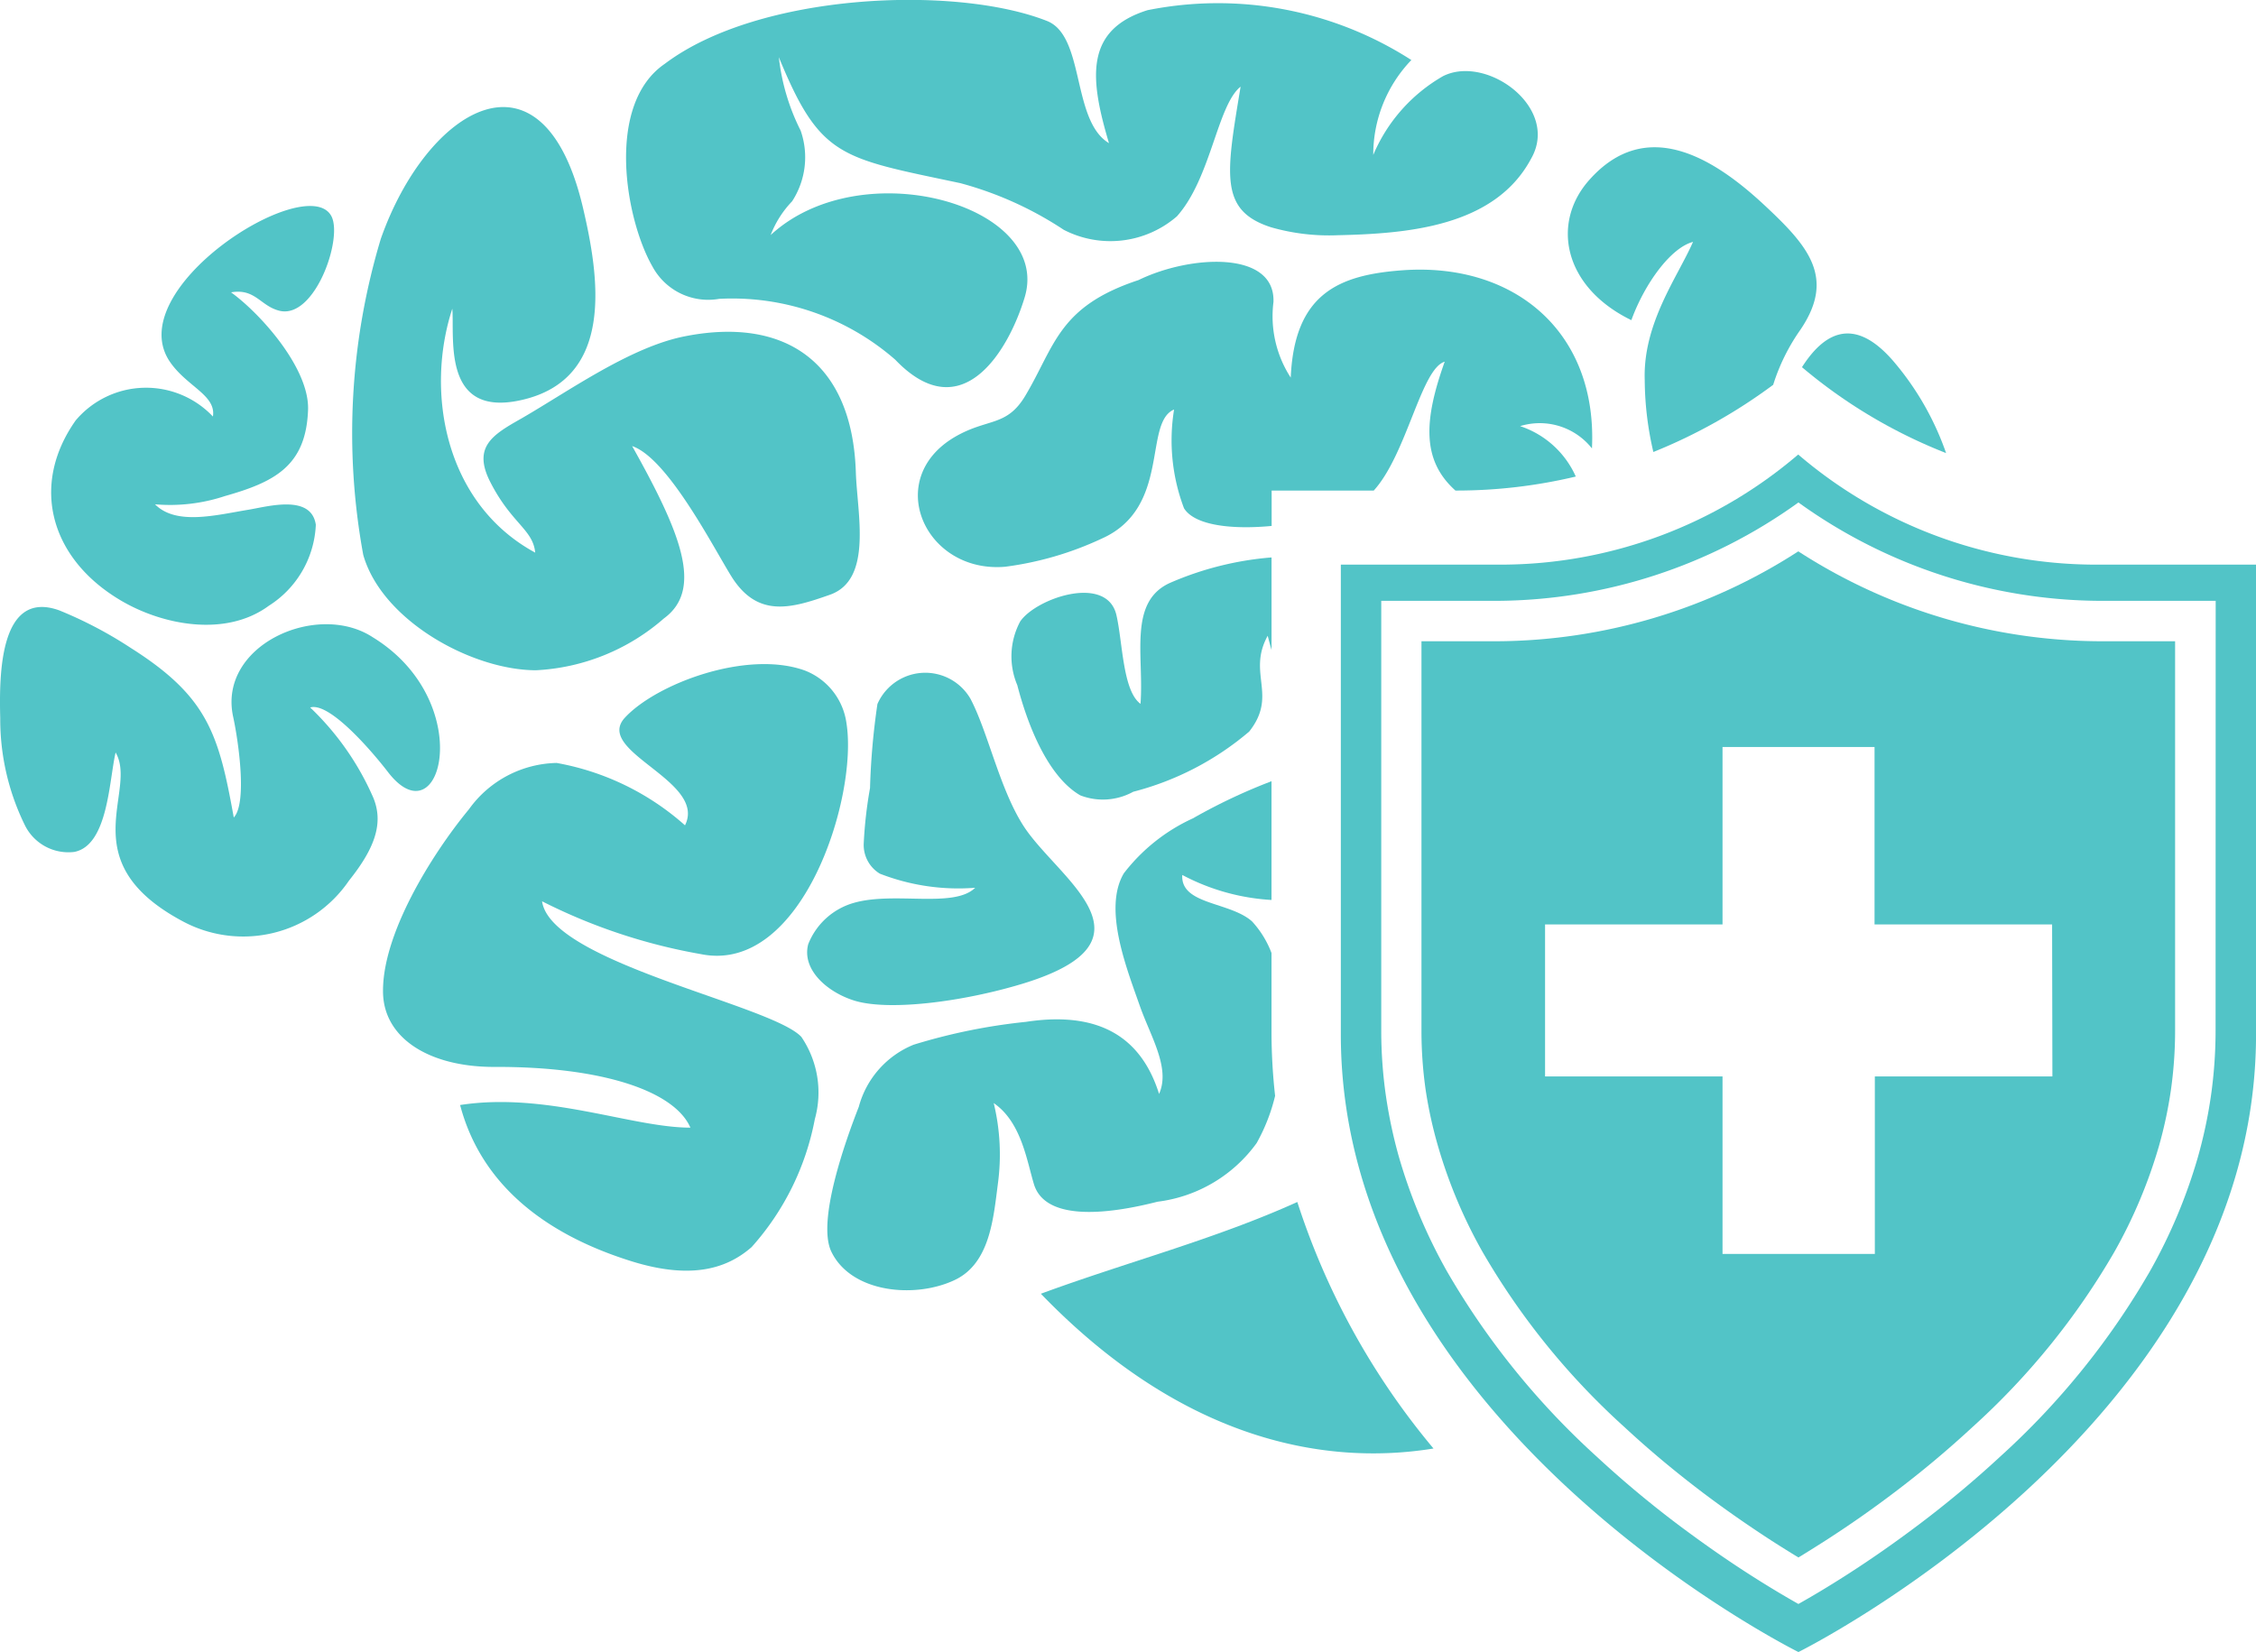
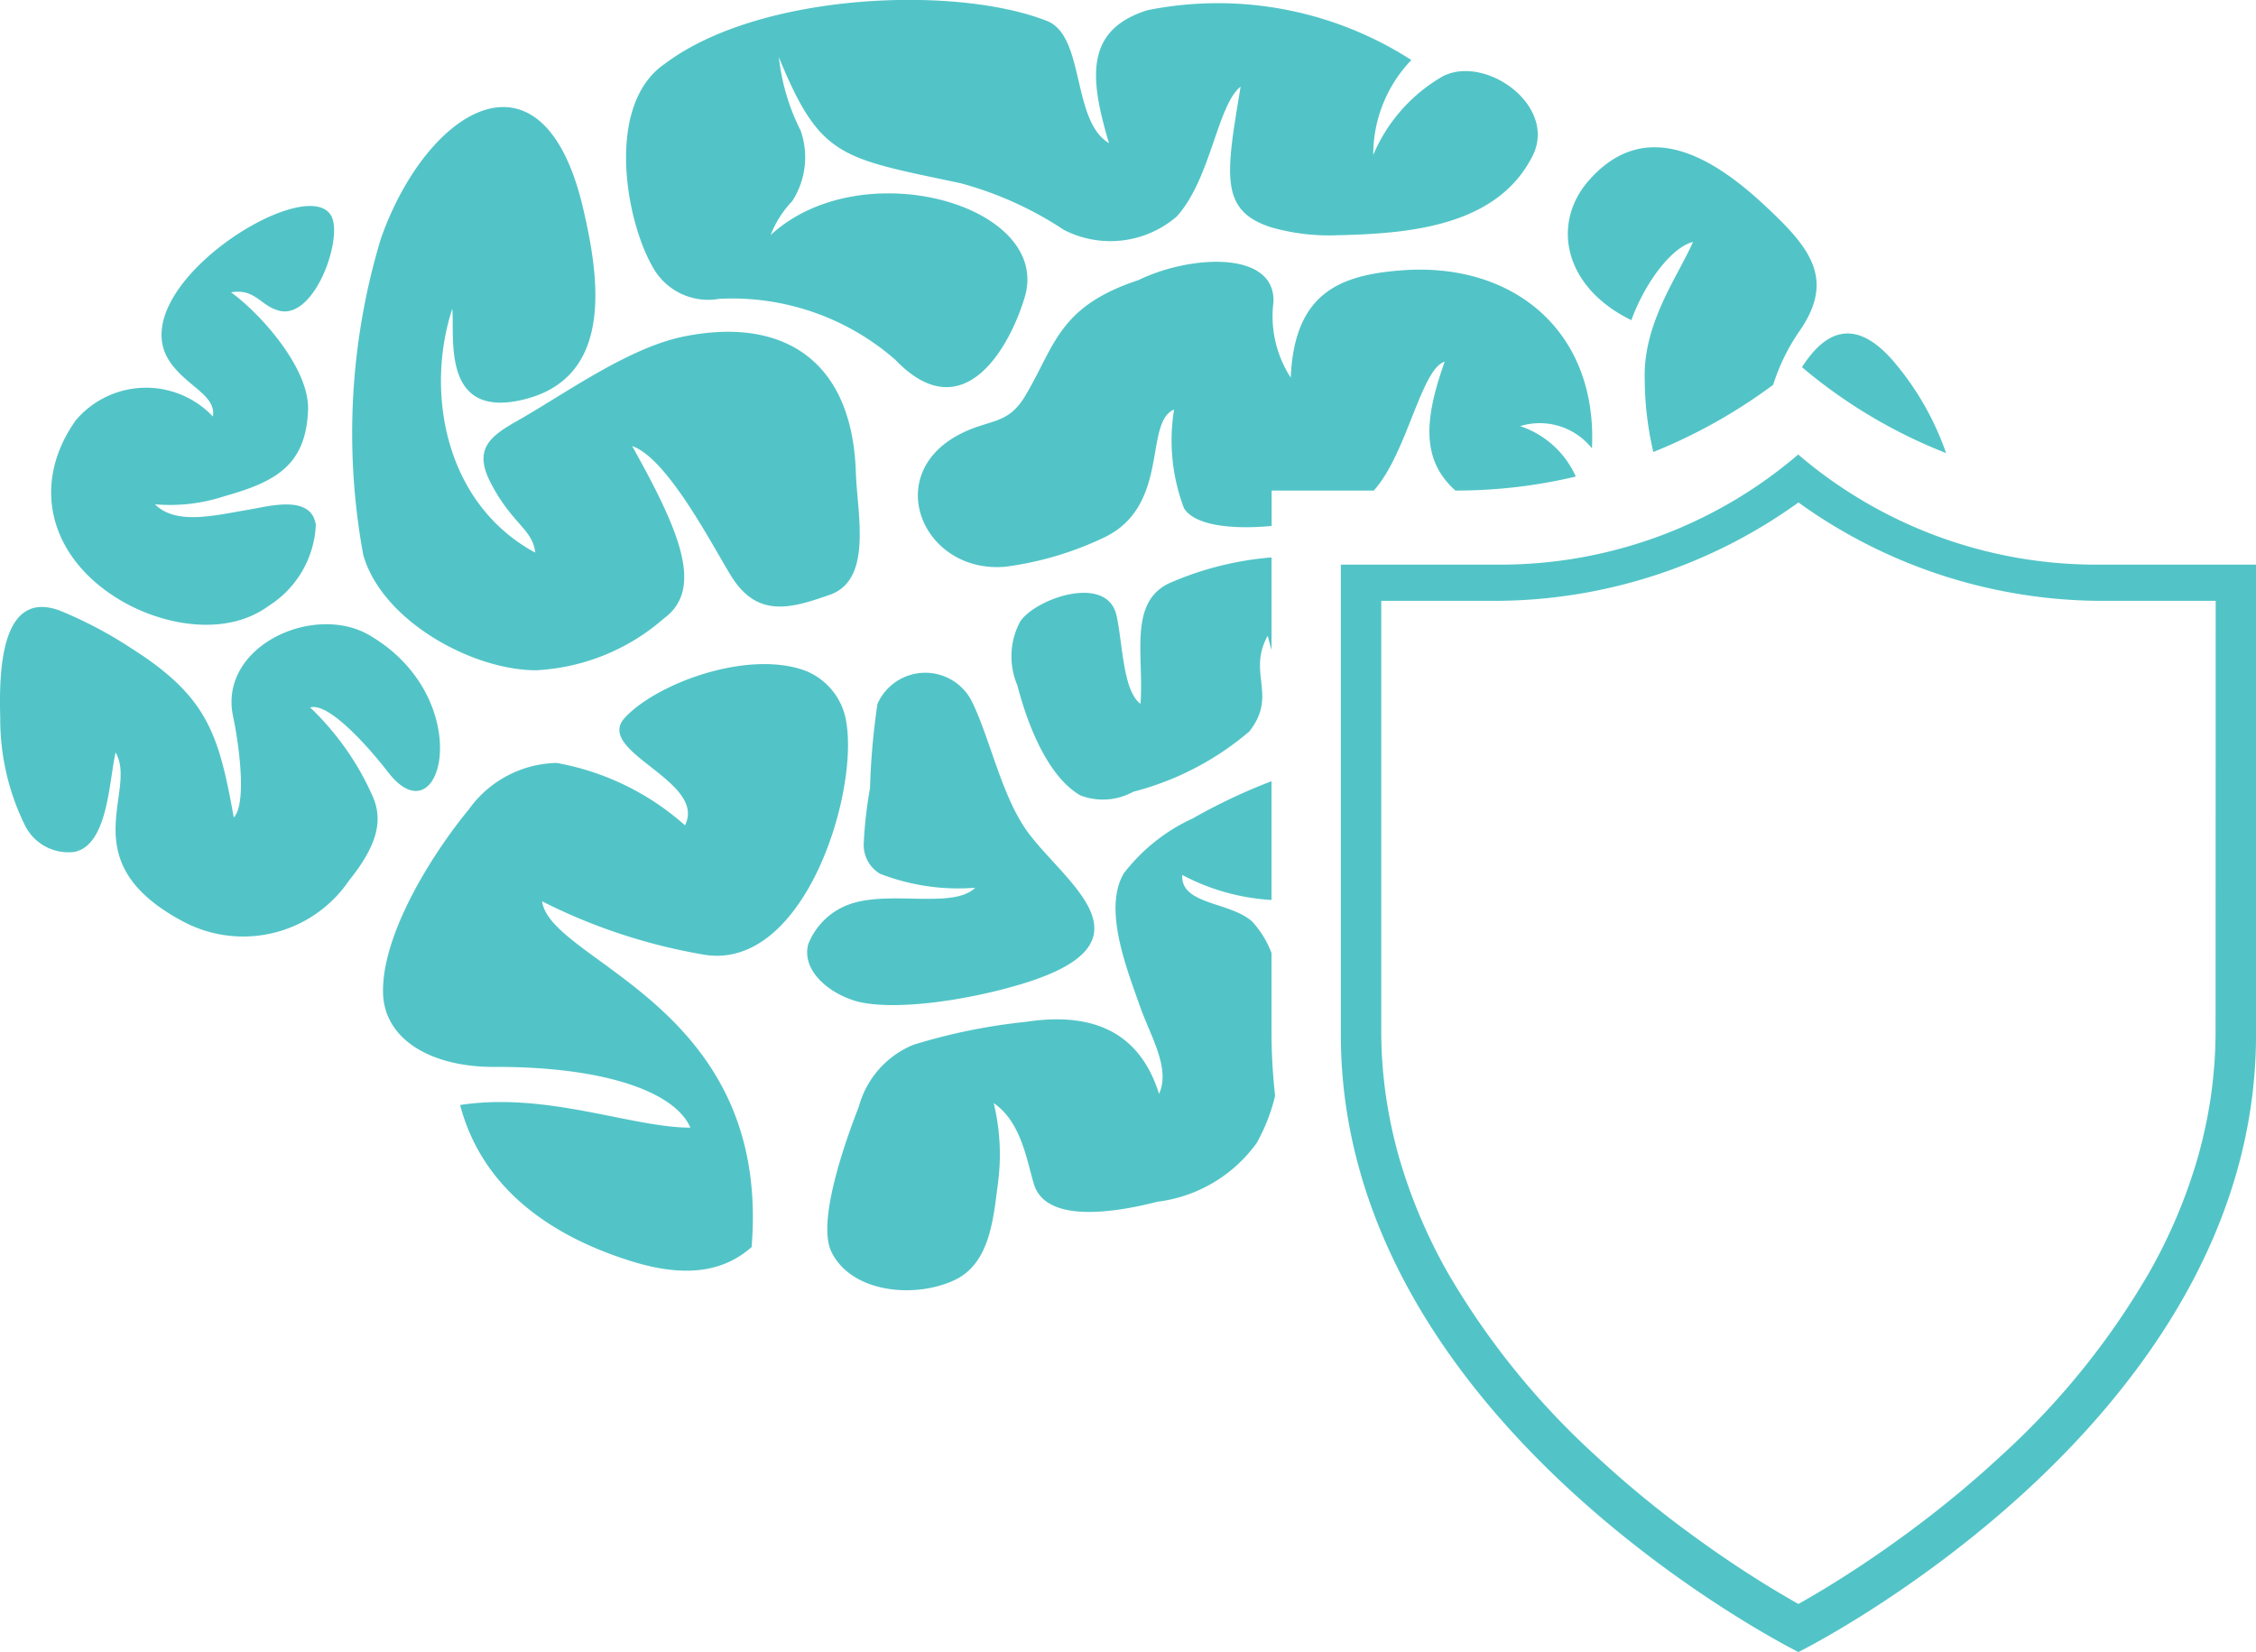
<svg xmlns="http://www.w3.org/2000/svg" id="Mental_Health" data-name="Mental Health" width="68.267" height="50" viewBox="0 0 68.267 50">
  <path id="Path_1005" data-name="Path 1005" d="M294.086,32.683c.4-1.1,1.189-2.192,1.866-2.369-.461,1.057-1.523,2.465-1.461,4.191a9.755,9.755,0,0,0,.261,2.168,16.228,16.228,0,0,0,3.626-2.034,6.027,6.027,0,0,1,.825-1.668c1.07-1.578.237-2.53-1.085-3.764-1.572-1.469-3.585-2.676-5.284-.791C291.65,29.716,292.016,31.675,294.086,32.683Z" transform="translate(-244.721 -22.993)" fill="#52c4c7" />
  <path id="Path_1006" data-name="Path 1006" d="M185.678,49.062c-1.895.143-3.247.7-3.356,3.247a3.412,3.412,0,0,1-.523-2.285c.062-1.567-2.51-1.434-4.084-.667-2.424.8-2.522,1.981-3.421,3.494-.568.955-1.137.677-2.122,1.245-2.2,1.275-.924,4.144,1.508,3.937a9.854,9.854,0,0,0,2.923-.852c2.1-.935,1.252-3.509,2.189-3.907a5.8,5.8,0,0,0,.3,2.988c.325.526,1.461.649,2.652.536V55.727h3.09c1-1.1,1.435-3.692,2.147-3.9-.632,1.77-.7,2.983.325,3.9h.042a15.615,15.615,0,0,0,3.6-.424,2.814,2.814,0,0,0-1.685-1.526,2.014,2.014,0,0,1,2.174.675C191.607,50.911,189.069,48.805,185.678,49.062Z" transform="translate(-143.264 -40.88)" fill="#52c4c7" />
  <path id="Path_1007" data-name="Path 1007" d="M119.472,9.046a7.5,7.5,0,0,1,5.331,1.843C126.823,13,128.236,10.6,128.718,9c.839-2.785-4.934-4.426-7.687-1.885a3.055,3.055,0,0,1,.649-1.021,2.444,2.444,0,0,0,.258-2.142,6.5,6.5,0,0,1-.659-2.22c1.254,3.057,1.871,3.044,5.491,3.812A10.7,10.7,0,0,1,129.9,6.956a3.075,3.075,0,0,0,3.423-.406c1.034-1.154,1.224-3.368,1.929-3.926-.44,2.66-.649,3.747.916,4.254a6.352,6.352,0,0,0,2.028.242c2.111-.047,4.746-.258,5.845-2.314.887-1.543-1.343-3.166-2.664-2.5a4.98,4.98,0,0,0-2.111,2.384,4.131,4.131,0,0,1,1.153-2.872A10.82,10.82,0,0,0,132.436.309c-1.916.6-1.747,2.077-1.167,4.025-1.137-.68-.719-3.247-1.879-3.7-2.78-1.094-8.719-.849-11.564,1.3-1.8,1.231-1.192,4.709-.369,6.138A1.915,1.915,0,0,0,119.472,9.046Z" transform="translate(-97.711 -0.001)" fill="#52c4c7" />
-   <path id="Path_1008" data-name="Path 1008" d="M201.72,224.05c-2.488,1.127-5.186,1.828-7.76,2.777,4.132,4.285,8.391,5.251,11.881,4.684A22.264,22.264,0,0,1,201.72,224.05Z" transform="translate(-162.463 -187.671)" fill="#52c4c7" />
  <path id="Path_1009" data-name="Path 1009" d="M71.109,37.008a6.357,6.357,0,0,0,3.876-1.568c1.219-.89.487-2.63-.96-5.217,1.072.364,2.436,3.027,3,3.939.794,1.275,1.812.974,2.986.56,1.3-.46.823-2.458.783-3.705-.107-3.366-2.168-4.709-5.168-4.118-1.653.321-3.514,1.658-4.951,2.488-.859.487-1.479.848-.955,1.9.649,1.286,1.3,1.447,1.372,2.161-2.744-1.487-3.332-4.871-2.509-7.383.071.88-.325,3.324,2.111,2.76,2.825-.649,2.325-3.749,1.848-5.793-1.213-5.21-4.736-3.028-6.123.919a20.4,20.4,0,0,0-.531,9.565C66.452,35.5,69.164,37,71.109,37.008Z" transform="translate(-54.896 -16.722)" fill="#52c4c7" />
  <path id="Path_1010" data-name="Path 1010" d="M335.8,63.177a15.547,15.547,0,0,0,4.361,2.6,8.643,8.643,0,0,0-1.6-2.788C337.344,61.584,336.441,62.173,335.8,63.177Z" transform="translate(-281.272 -52.064)" fill="#52c4c7" />
  <path id="Path_1011" data-name="Path 1011" d="M196.4,106.693v-2.8a9.6,9.6,0,0,0-3.085.776c-1.258.581-.77,2.221-.88,3.655-.539-.395-.539-1.857-.727-2.677-.279-1.255-2.424-.528-2.913.183a2.234,2.234,0,0,0-.089,1.927c.38,1.461,1.021,2.828,1.909,3.338a1.9,1.9,0,0,0,1.6-.11,8.791,8.791,0,0,0,3.509-1.822c.875-1.107-.07-1.755.56-2.9C196.323,106.418,196.361,106.559,196.4,106.693Z" transform="translate(-157.923 -87.022)" fill="#52c4c7" />
  <path id="Path_1012" data-name="Path 1012" d="M164.147,158.347a4.362,4.362,0,0,0,3-1.775,5.592,5.592,0,0,0,.559-1.429,17.584,17.584,0,0,1-.109-1.934v-2.39a2.947,2.947,0,0,0-.589-.956c-.671-.6-2.168-.5-2.111-1.406a6.553,6.553,0,0,0,2.7.757V145.62a17.153,17.153,0,0,0-2.379,1.124,5.538,5.538,0,0,0-2.09,1.664c-.636,1.077.091,2.887.487,4.02.325.922.93,1.874.58,2.656-.516-1.643-1.732-2.531-4.028-2.181a17.6,17.6,0,0,0-3.4.692,2.816,2.816,0,0,0-1.659,1.88c-.395,1.007-1.275,3.46-.83,4.384.6,1.245,2.523,1.427,3.725.861,1.072-.5,1.177-1.859,1.315-2.923a6.6,6.6,0,0,0-.127-2.436c.841.58,1,1.747,1.221,2.468C160.815,159.09,163.155,158.6,164.147,158.347Z" transform="translate(-129.121 -121.976)" fill="#52c4c7" />
  <path id="Path_1013" data-name="Path 1013" d="M156.92,134.831c4.343-1.322,1.008-3.215.011-4.809-.711-1.127-1.057-2.817-1.586-3.819a1.581,1.581,0,0,0-2.814.162,21.58,21.58,0,0,0-.224,2.544,13.009,13.009,0,0,0-.19,1.668,1.016,1.016,0,0,0,.487.922,6.546,6.546,0,0,0,2.885.427c-.649.635-2.458.1-3.686.461a2.1,2.1,0,0,0-1.367,1.25c-.193.742.529,1.413,1.338,1.685C152.8,135.677,155.1,135.383,156.92,134.831Z" transform="translate(-125.98 -105.057)" fill="#52c4c7" />
-   <path id="Path_1014" data-name="Path 1014" d="M76.187,130.971a17.155,17.155,0,0,0,4.811,1.6c3.059.615,4.757-4.754,4.4-6.992a2,2,0,0,0-1.255-1.591c-1.752-.636-4.494.395-5.448,1.424s2.494,1.909,1.817,3.26a7.944,7.944,0,0,0-3.884-1.888,3.345,3.345,0,0,0-2.652,1.4c-1.137,1.377-2.664,3.832-2.6,5.6.058,1.362,1.432,2.2,3.356,2.2,3.285-.015,5.464.734,5.944,1.838-1.773,0-4.345-1.09-6.969-.685.606,2.3,2.426,3.866,5.181,4.727,1.9.594,2.952.174,3.64-.427a8.039,8.039,0,0,0,1.913-3.873,2.991,2.991,0,0,0-.408-2.489C83.128,134.1,76.452,132.831,76.187,130.971Z" transform="translate(-59.784 -103.693)" fill="#52c4c7" />
+   <path id="Path_1014" data-name="Path 1014" d="M76.187,130.971a17.155,17.155,0,0,0,4.811,1.6c3.059.615,4.757-4.754,4.4-6.992a2,2,0,0,0-1.255-1.591c-1.752-.636-4.494.395-5.448,1.424s2.494,1.909,1.817,3.26a7.944,7.944,0,0,0-3.884-1.888,3.345,3.345,0,0,0-2.652,1.4c-1.137,1.377-2.664,3.832-2.6,5.6.058,1.362,1.432,2.2,3.356,2.2,3.285-.015,5.464.734,5.944,1.838-1.773,0-4.345-1.09-6.969-.685.606,2.3,2.426,3.866,5.181,4.727,1.9.594,2.952.174,3.64-.427C83.128,134.1,76.452,132.831,76.187,130.971Z" transform="translate(-59.784 -103.693)" fill="#52c4c7" />
  <path id="Path_1015" data-name="Path 1015" d="M9.361,116.18c.586-.174,1.869,1.325,2.349,1.948,1.624,2.121,2.721-2.13-.458-4.075-1.684-1.1-4.691.244-4.222,2.408.162.745.429,2.616.019,3.049-.456-2.535-.792-3.661-3.117-5.132a12.555,12.555,0,0,0-2.164-1.137c-1.807-.649-1.82,1.948-1.786,3.264a7.269,7.269,0,0,0,.75,3.247,1.467,1.467,0,0,0,1.491.8c1.02-.2,1.051-2.147,1.25-3.009.684,1.166-1.349,3.278,1.987,5.085a3.873,3.873,0,0,0,5.077-1.21c.812-1.013,1.038-1.762.737-2.5A8.408,8.408,0,0,0,9.361,116.18Z" transform="translate(0.025 -94.768)" fill="#52c4c7" />
  <path id="Path_1016" data-name="Path 1016" d="M11.62,50.331c1.271.752,3.181,1.117,4.478.162a3.06,3.06,0,0,0,1.424-2.452c-.136-.927-1.427-.559-2.025-.458-.987.162-2.2.487-2.841-.162a5.267,5.267,0,0,0,2.111-.248c1.5-.425,2.46-.906,2.52-2.613.042-1.257-1.442-2.913-2.33-3.554.737-.127.888.419,1.471.559,1.075.252,1.932-2.231,1.557-2.879-.762-1.346-6.433,2.249-4.856,4.454.521.731,1.379.984,1.279,1.624a2.786,2.786,0,0,0-4.152.117C8.873,46.838,9.474,49.063,11.62,50.331Z" transform="translate(-7.965 -32.158)" fill="#52c4c7" />
-   <path id="Path_1017" data-name="Path 1017" d="M285.425,105.5a16.942,16.942,0,0,1-9.132-2.721,16.935,16.935,0,0,1-9.13,2.721H264.89v11.788a12.6,12.6,0,0,0,.128,1.8,13.132,13.132,0,0,0,.377,1.708,14.937,14.937,0,0,0,1.341,3.182,21.964,21.964,0,0,0,4.29,5.3c.734.682,1.531,1.348,2.369,1.983.675.51,1.379,1,2.09,1.461q.414.265.812.508.4-.244.812-.508c.711-.456,1.414-.947,2.091-1.461a30.584,30.584,0,0,0,2.369-1.983,21.963,21.963,0,0,0,4.29-5.3A15.013,15.013,0,0,0,287.2,120.8a13.137,13.137,0,0,0,.367-1.708,12.843,12.843,0,0,0,.128-1.8V105.5Zm-1.443,13.17h-5.373v5.373H274v-5.373h-5.37v-4.6H274V108.7h4.6v5.371h5.373Z" transform="translate(-221.876 -86.092)" fill="#52c4c7" />
  <path id="Path_1018" data-name="Path 1018" d="M272.678,88.053A13.861,13.861,0,0,1,263.7,84.72a13.854,13.854,0,0,1-8.973,3.333H249.86v14.225c0,11.814,13.847,18.686,13.847,18.686s13.847-6.871,13.847-18.686V88.053Zm3.652,14.108a14.069,14.069,0,0,1-.141,1.973,14.293,14.293,0,0,1-.4,1.871,16.074,16.074,0,0,1-1.45,3.441,23.214,23.214,0,0,1-4.524,5.6,31.691,31.691,0,0,1-2.465,2.06c-.7.529-1.429,1.039-2.166,1.512-.6.385-1.107.684-1.478.891-.369-.208-.877-.507-1.476-.891-.737-.472-1.461-.982-2.168-1.512a31.661,31.661,0,0,1-2.463-2.06,23.347,23.347,0,0,1-4.525-5.6,16.237,16.237,0,0,1-1.45-3.444,14.551,14.551,0,0,1-.4-1.871,13.828,13.828,0,0,1-.141-1.973V89.149h3.494a15.74,15.74,0,0,0,9.13-2.978,15.75,15.75,0,0,0,9.132,2.978h3.494Z" transform="translate(-209.286 -70.964)" fill="#52c4c7" />
</svg>